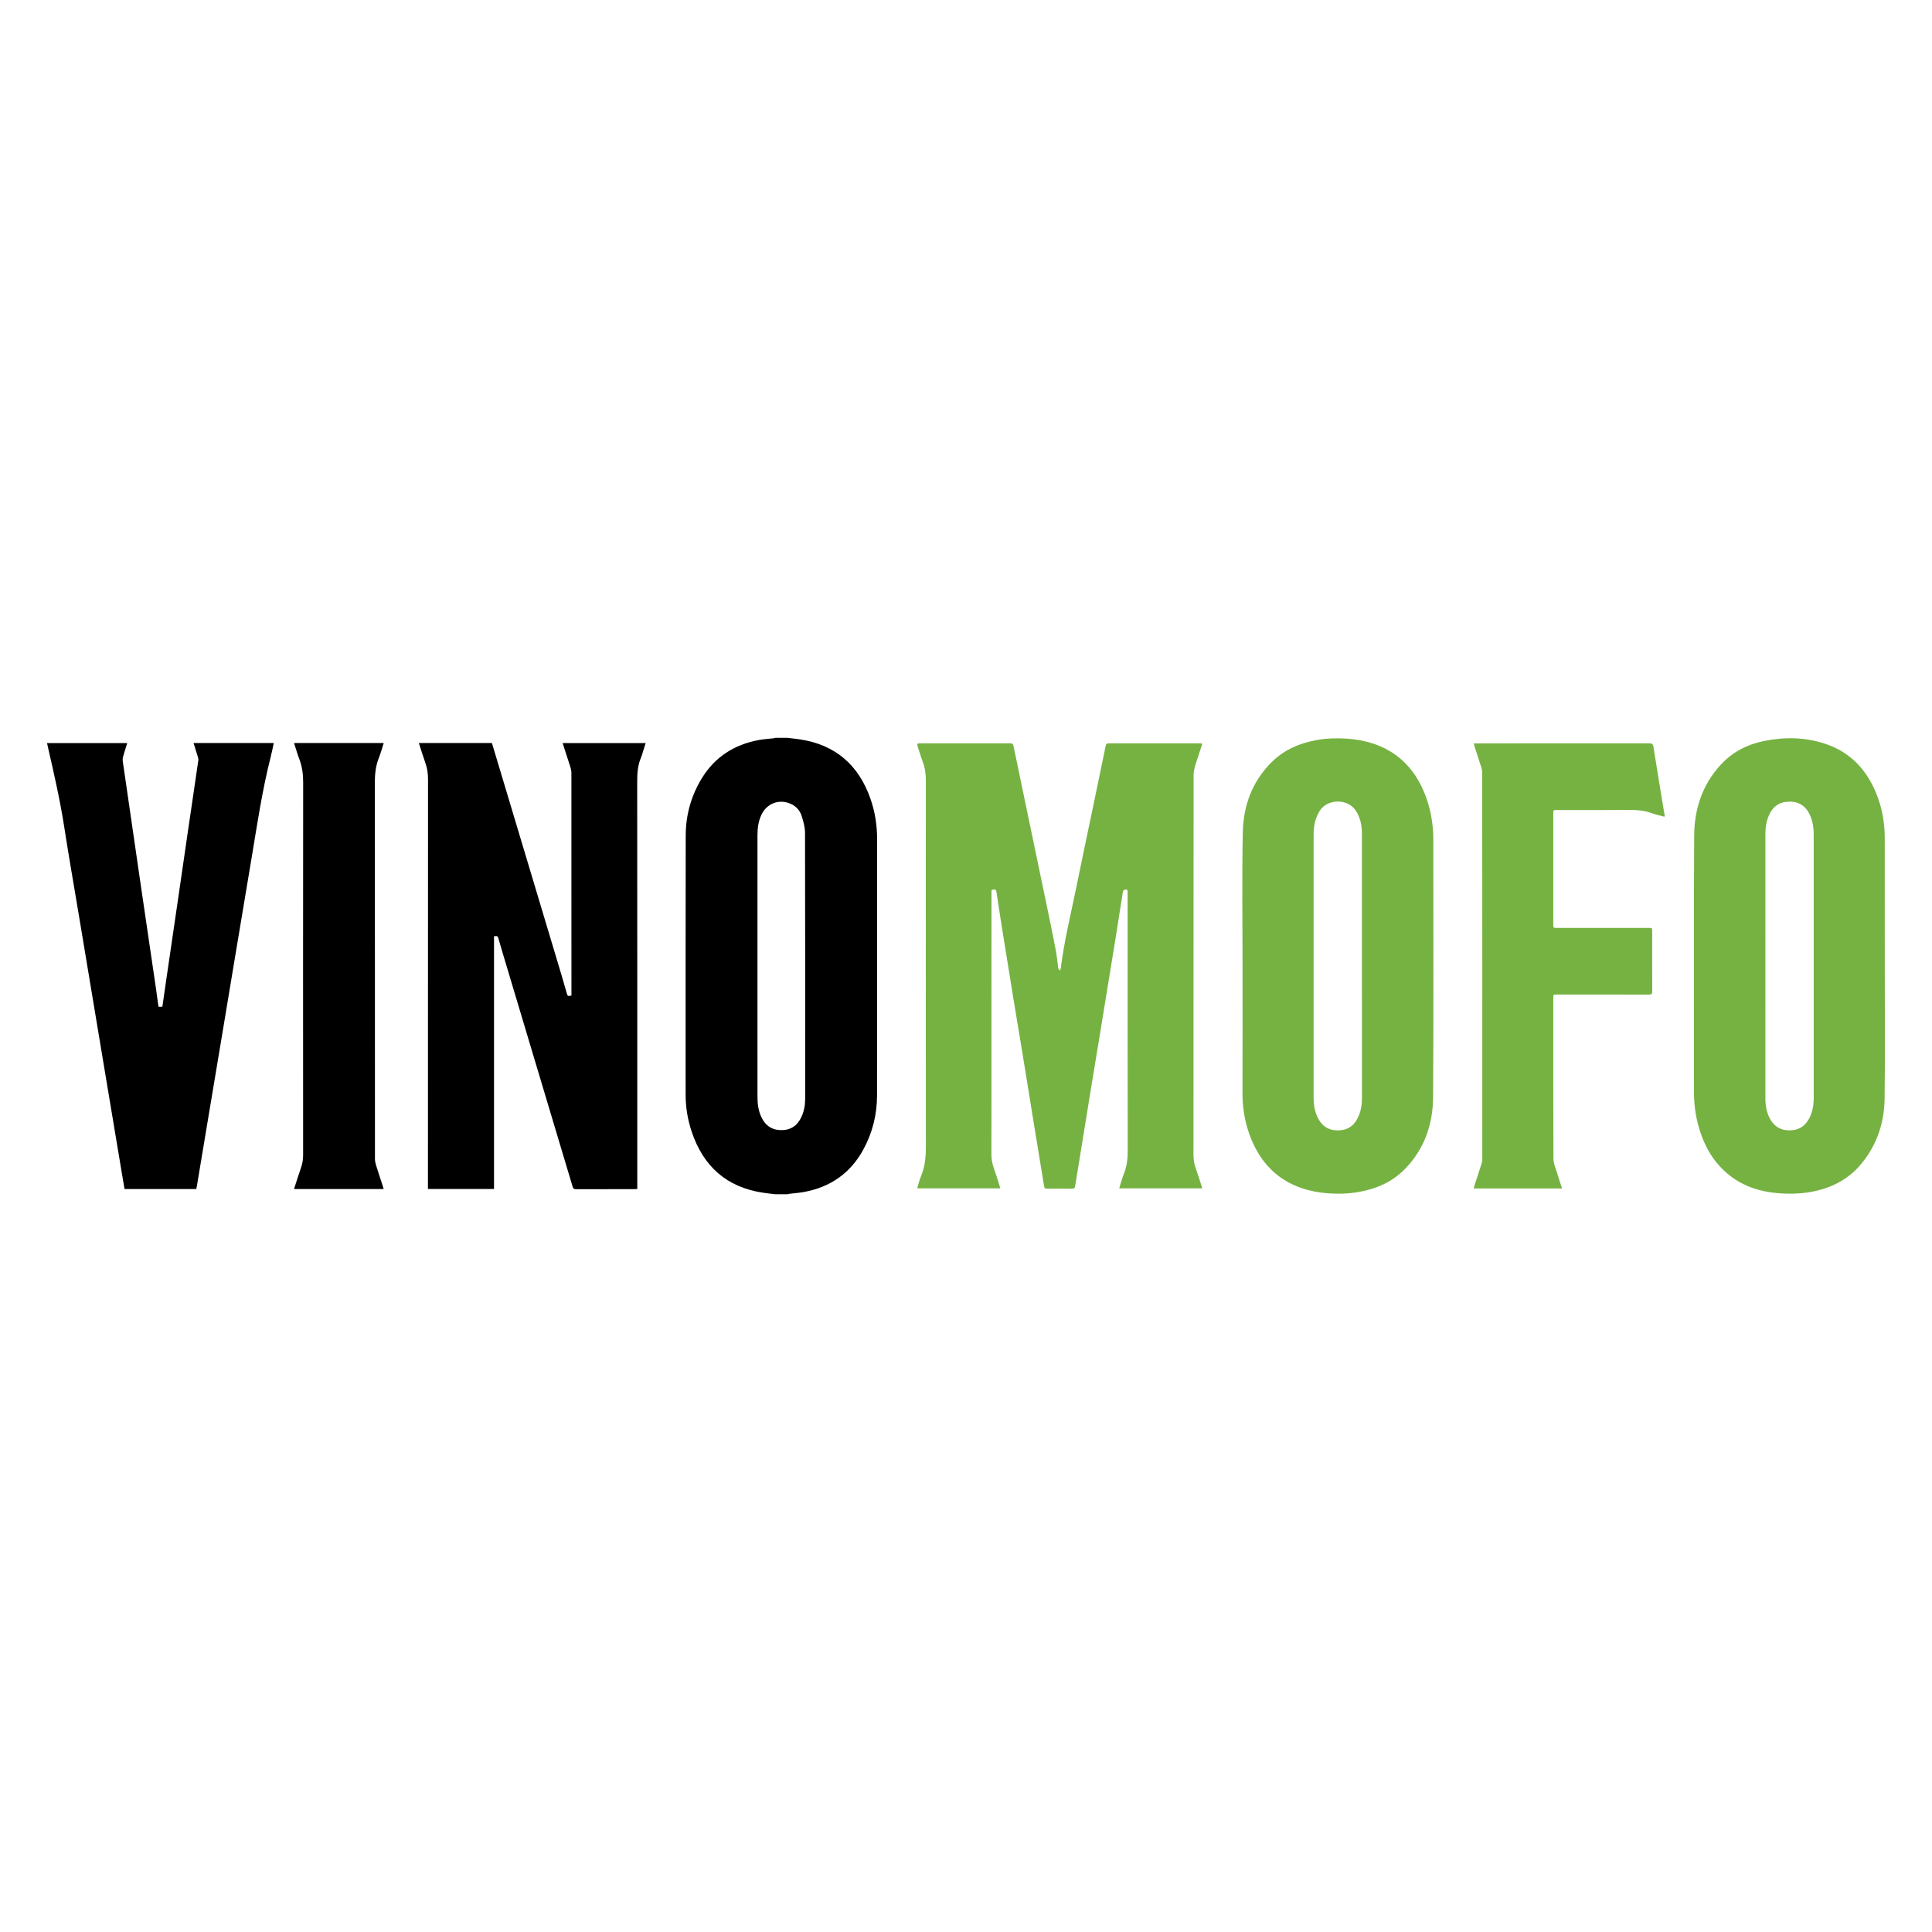
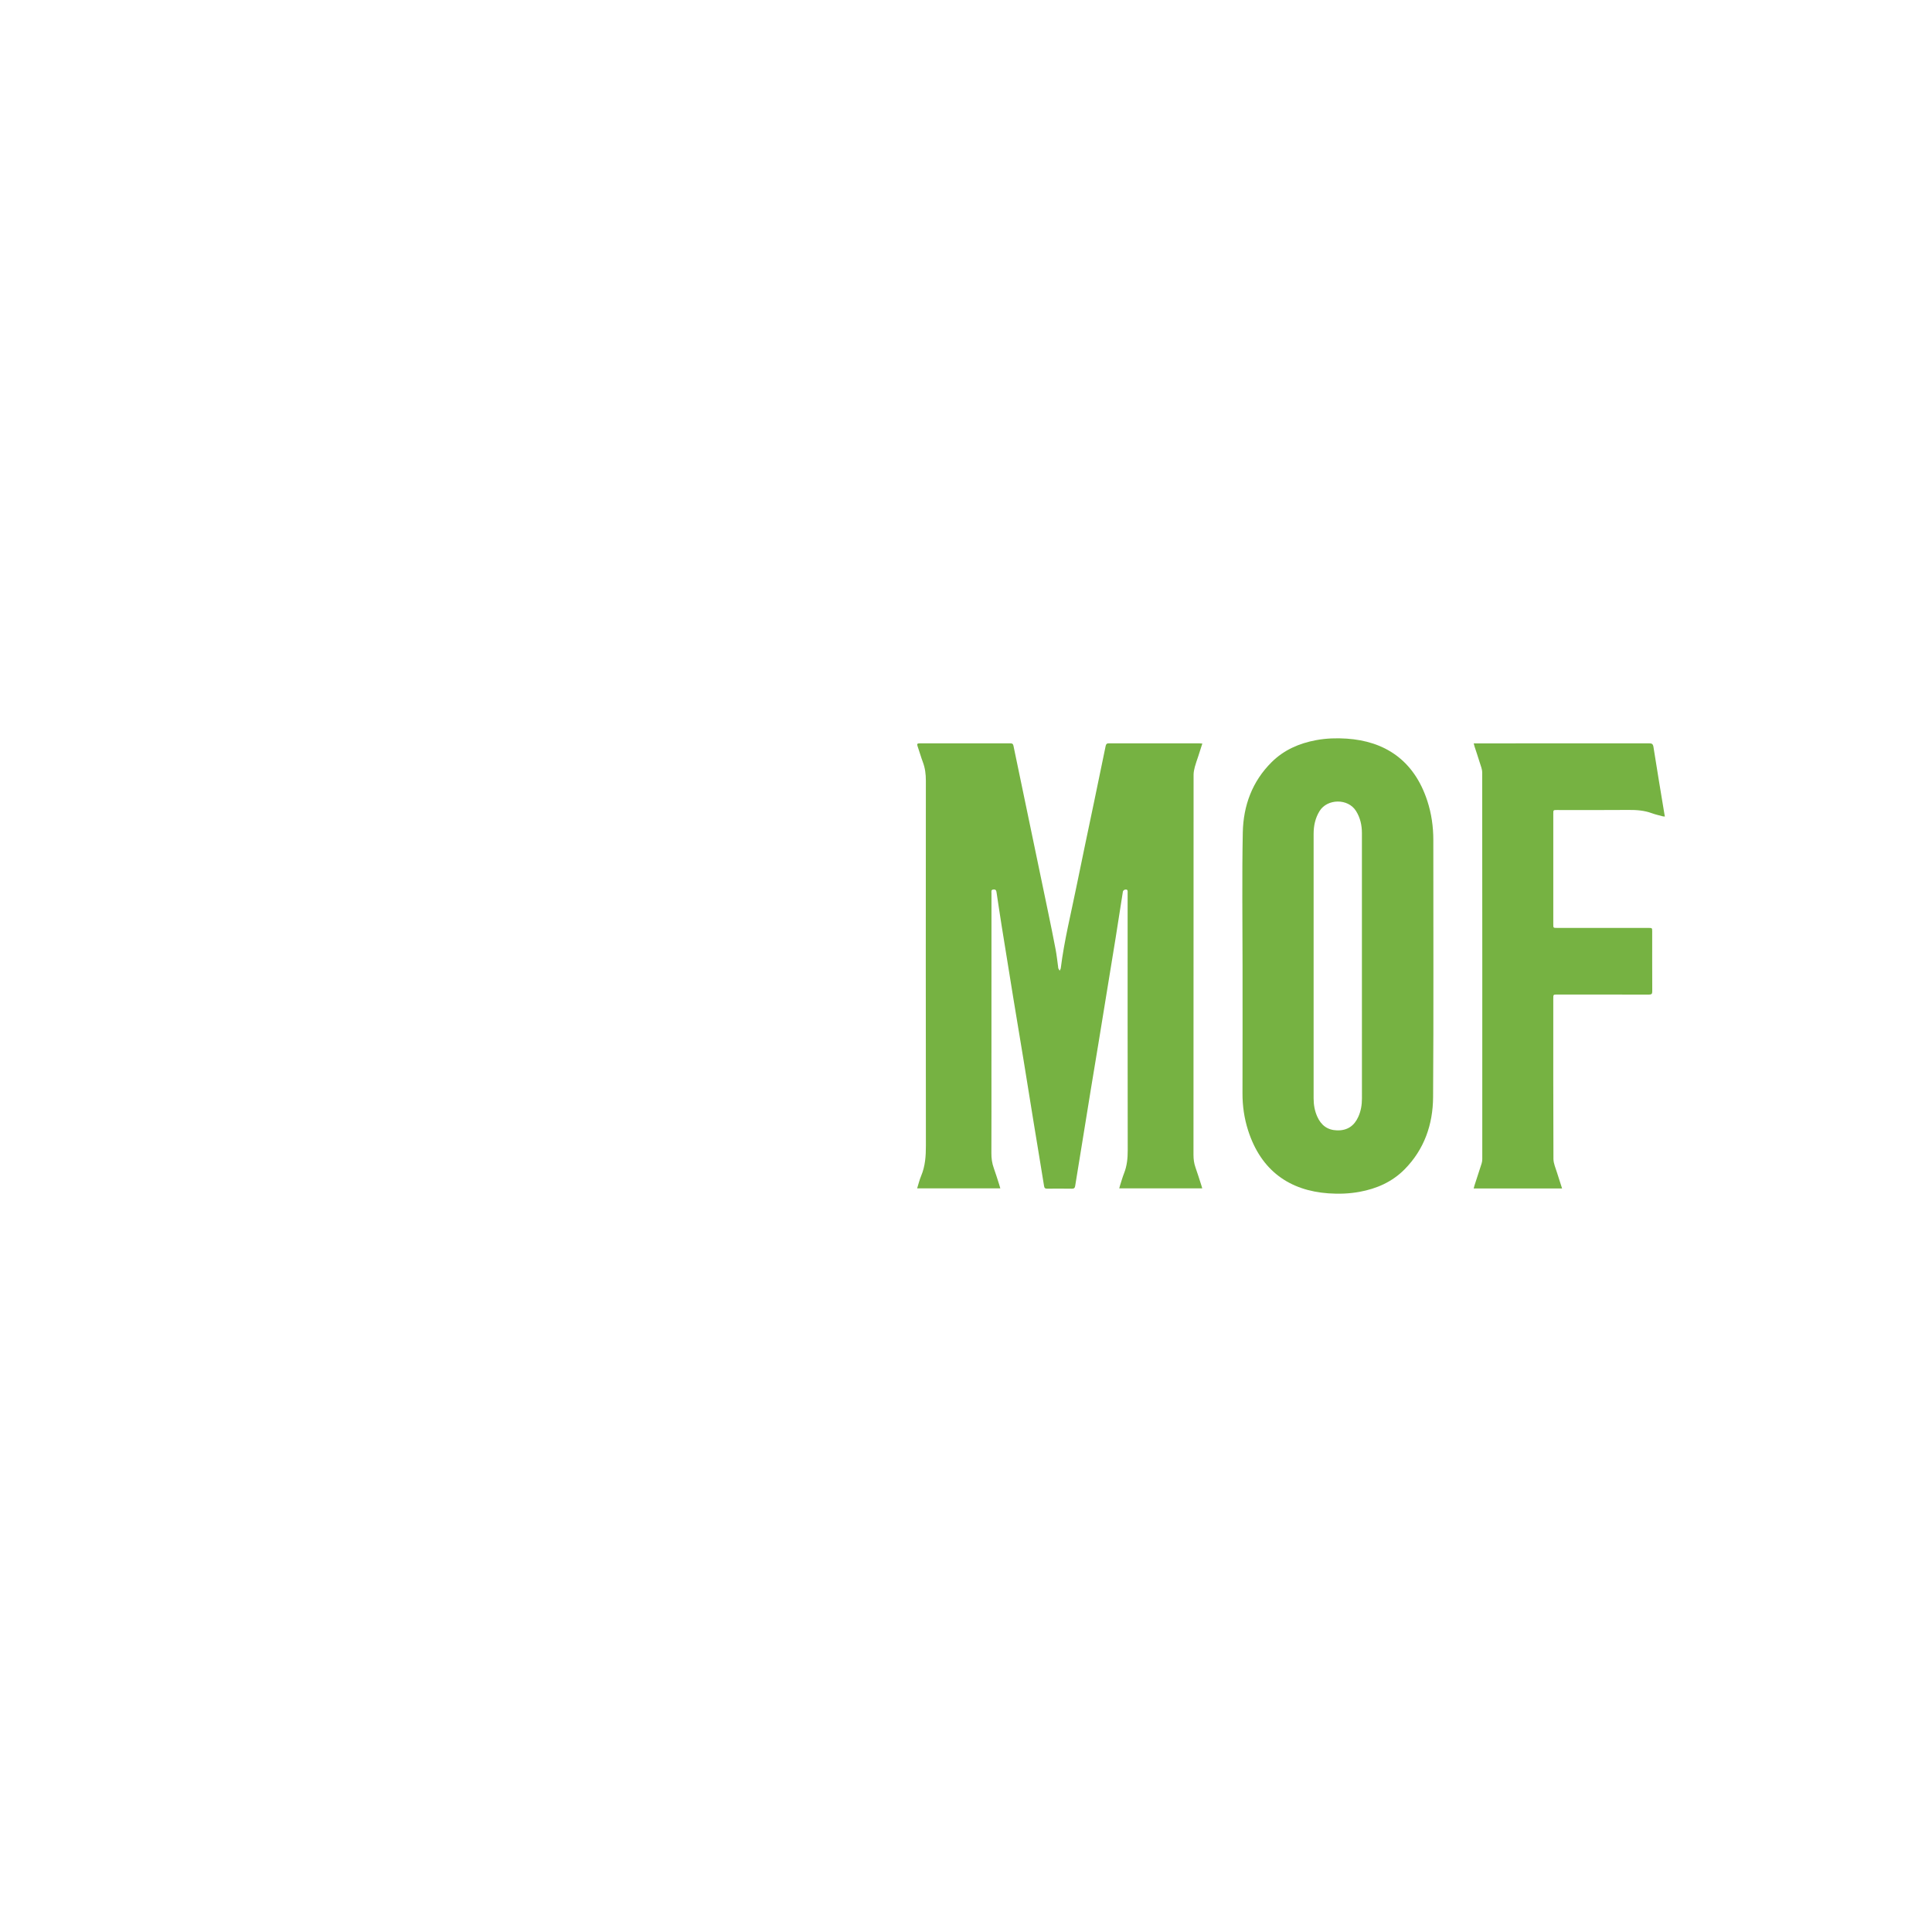
<svg xmlns="http://www.w3.org/2000/svg" version="1.1" id="Layer_1" x="0px" y="0px" width="200px" height="200px" viewBox="0 0 200 200" enable-background="new 0 0 200 200" xml:space="preserve">
  <g>
-     <path d="M80.215,123.624c-0.402-0.05-0.804-0.093-1.205-0.152c-3.785-0.559-6.202-2.731-7.405-6.314   c-0.418-1.245-0.629-2.528-0.629-3.845c0.002-8.941-0.011-17.883,0.009-26.824c0.005-2.114,0.558-4.107,1.667-5.921   c1.353-2.212,3.354-3.485,5.879-3.957c0.522-0.098,1.058-0.126,1.587-0.188c0.052-0.006,0.102-0.03,0.154-0.046   c0.4,0,0.801,0,1.201,0c0.441,0.053,0.883,0.095,1.322,0.161c3.694,0.555,6.093,2.658,7.316,6.15   c0.476,1.36,0.689,2.764,0.688,4.206c-0.005,8.835,0.004,17.669-0.008,26.504c-0.003,1.984-0.471,3.87-1.426,5.616   c-1.333,2.438-3.403,3.87-6.12,4.378c-0.504,0.094-1.019,0.125-1.529,0.188c-0.063,0.008-0.124,0.031-0.186,0.047   C81.092,123.624,80.653,123.624,80.215,123.624z M78.413,100.001c0,4.527-0.001,9.054,0.001,13.581   c0,0.691,0.092,1.368,0.377,2.006c0.387,0.867,1.036,1.372,2.008,1.401c1.016,0.03,1.73-0.436,2.156-1.348   c0.274-0.587,0.394-1.215,0.394-1.858c0.003-9.187,0.009-18.375-0.013-27.562c-0.001-0.585-0.167-1.186-0.347-1.75   c-0.187-0.587-0.595-1.038-1.186-1.283c-1.172-0.487-2.413-0.016-2.965,1.125c-0.322,0.666-0.424,1.379-0.424,2.109   C78.412,90.947,78.413,95.474,78.413,100.001z" />
    <path fill="#76B242" d="M124.465,76.973c-0.147,0.457-0.284,0.888-0.423,1.319c-0.117,0.362-0.254,0.718-0.351,1.085   c-0.072,0.272-0.132,0.557-0.132,0.836c-0.006,13.108-0.004,26.215-0.01,39.323c0,0.454,0.053,0.885,0.205,1.313   c0.219,0.618,0.412,1.246,0.614,1.87c0.029,0.089,0.052,0.18,0.088,0.301c-2.867,0-5.707,0-8.593,0   c0.035-0.127,0.06-0.233,0.093-0.337c0.132-0.407,0.246-0.821,0.403-1.218c0.303-0.765,0.383-1.549,0.382-2.37   c-0.015-8.875-0.009-17.75-0.01-26.625c0-0.193,0.056-0.443-0.276-0.376c-0.083,0.017-0.199,0.117-0.212,0.193   c-0.259,1.603-0.499,3.209-0.755,4.812c-0.287,1.8-0.587,3.599-0.88,5.398c-0.28,1.715-0.556,3.43-0.838,5.145   c-0.277,1.687-0.56,3.372-0.836,5.059c-0.296,1.809-0.585,3.618-0.879,5.428c-0.251,1.547-0.505,3.093-0.754,4.64   c-0.032,0.199-0.112,0.288-0.334,0.284c-0.858-0.013-1.716-0.009-2.574-0.003c-0.194,0.001-0.276-0.052-0.311-0.266   c-0.346-2.166-0.711-4.329-1.064-6.494c-0.353-2.165-0.696-4.331-1.05-6.496c-0.352-2.155-0.717-4.309-1.069-6.465   c-0.41-2.511-0.815-5.024-1.216-7.537c-0.18-1.125-0.344-2.252-0.516-3.378c-0.028-0.183-0.045-0.353-0.315-0.334   c-0.289,0.02-0.215,0.222-0.215,0.374c-0.004,6.111-0.003,12.221-0.003,18.332c0,2.86,0.007,5.72-0.006,8.579   c-0.003,0.542,0.066,1.056,0.251,1.564c0.205,0.562,0.376,1.137,0.561,1.706c0.037,0.115,0.068,0.231,0.113,0.383   c-2.883,0-5.725,0-8.611,0c0.141-0.446,0.245-0.889,0.419-1.303c0.421-1.006,0.489-2.048,0.487-3.126   c-0.016-12.593-0.013-25.186-0.003-37.779c0.001-0.668-0.077-1.301-0.314-1.926c-0.205-0.542-0.355-1.104-0.548-1.65   c-0.081-0.231-0.008-0.284,0.211-0.284c3.136,0.003,6.273,0.003,9.409,0c0.18,0,0.269,0.051,0.309,0.245   c1.194,5.747,2.395,11.492,3.591,17.238c0.267,1.283,0.531,2.567,0.775,3.854c0.115,0.606,0.177,1.222,0.263,1.833   c0.005,0.038-0.003,0.081,0.012,0.113c0.041,0.087,0.092,0.169,0.139,0.252c0.041-0.084,0.107-0.166,0.118-0.254   c0.356-2.86,1.058-5.655,1.628-8.474c0.584-2.885,1.2-5.764,1.8-8.646c0.409-1.962,0.816-3.923,1.218-5.886   c0.041-0.201,0.123-0.279,0.339-0.279c3.127,0.007,6.254,0.004,9.38,0.005C124.258,76.954,124.342,76.965,124.465,76.973z" />
    <path fill="#76B242" d="M128.628,99.992c0-4.604-0.067-9.21,0.025-13.813c0.055-2.771,0.97-5.287,2.995-7.29   c1.274-1.26,2.844-1.941,4.588-2.267c1.056-0.197,2.125-0.23,3.187-0.158c3.874,0.263,6.944,2.179,8.335,6.45   c0.427,1.313,0.619,2.66,0.619,4.041c-0.004,8.875,0.036,17.75-0.024,26.625c-0.019,2.819-0.908,5.399-2.944,7.463   c-1.286,1.304-2.888,2.01-4.676,2.337c-1.067,0.195-2.144,0.231-3.215,0.155c-3.975-0.282-6.966-2.304-8.314-6.513   c-0.4-1.248-0.586-2.53-0.582-3.846C128.636,108.781,128.628,104.387,128.628,99.992z M140.985,99.995c0-4.585,0-9.169,0-13.754   c0-0.815-0.172-1.584-0.608-2.284c-0.83-1.331-2.985-1.288-3.78,0.01c-0.443,0.724-0.611,1.517-0.611,2.343   c-0.007,9.131-0.006,18.262-0.001,27.393c0,0.649,0.107,1.288,0.377,1.888c0.397,0.883,1.044,1.396,2.049,1.424   c1.063,0.029,1.778-0.464,2.202-1.408c0.269-0.597,0.375-1.231,0.375-1.888C140.983,109.145,140.985,104.57,140.985,99.995z" />
-     <path fill="#76B242" d="M195.111,100.017c0,4.585,0.047,9.171-0.019,13.755c-0.036,2.453-0.791,4.72-2.365,6.654   c-1.278,1.57-2.957,2.477-4.921,2.895c-1.146,0.244-2.306,0.29-3.466,0.217c-2.217-0.139-4.238-0.807-5.885-2.37   c-1.345-1.276-2.154-2.864-2.638-4.632c-0.308-1.125-0.455-2.272-0.455-3.438c0.001-8.865-0.032-17.73,0.02-26.595   c0.016-2.756,0.847-5.293,2.772-7.364c1.197-1.288,2.697-2.066,4.41-2.421c2.133-0.443,4.26-0.415,6.34,0.265   c2.41,0.787,4.086,2.409,5.13,4.701c0.568,1.248,0.912,2.558,1.024,3.925c0.029,0.35,0.049,0.702,0.05,1.054   C195.112,91.113,195.111,95.565,195.111,100.017z M182.753,99.998c0,4.575,0.001,9.15-0.001,13.725   c0,0.725,0.125,1.422,0.463,2.066c0.421,0.802,1.078,1.218,2.002,1.226c0.945,0.009,1.624-0.399,2.062-1.222   c0.348-0.653,0.474-1.367,0.474-2.094c0.006-9.131,0.005-18.262,0.001-27.394c0-0.64-0.107-1.268-0.36-1.864   c-0.407-0.957-1.126-1.453-2.114-1.455c-1.044-0.002-1.762,0.473-2.175,1.45c-0.247,0.585-0.353,1.199-0.353,1.835   C182.755,90.848,182.753,95.423,182.753,99.998z" />
-     <path fill="#76B242" d="M161.707,123.031c-3.071,0-6.089,0-9.153,0c0.031-0.115,0.051-0.21,0.082-0.303   c0.247-0.76,0.498-1.518,0.739-2.279c0.045-0.142,0.07-0.297,0.07-0.447c0.003-13.346,0.005-26.691-0.008-40.037   c0-0.339-0.148-0.682-0.25-1.016c-0.169-0.554-0.358-1.103-0.537-1.654c-0.032-0.097-0.054-0.198-0.092-0.342   c0.134,0,0.236,0,0.337,0c5.939,0,11.878,0.002,17.817-0.005c0.287,0,0.404,0.061,0.454,0.377c0.361,2.308,0.749,4.611,1.129,6.916   c0.014,0.083,0.031,0.165,0.053,0.287c-0.095-0.009-0.166-0.007-0.232-0.025c-0.376-0.103-0.759-0.187-1.123-0.321   c-0.773-0.284-1.565-0.344-2.383-0.337c-2.478,0.022-4.957,0.008-7.435,0.008c-0.378,0-0.379,0.002-0.379,0.381   c0,3.813,0,7.626,0,11.439c0,0.382,0.001,0.384,0.38,0.384c3.155,0.001,6.311,0,9.466,0.001c0.392,0,0.393,0.001,0.393,0.388   c0,2.059-0.004,4.118,0.006,6.177c0.001,0.262-0.071,0.337-0.336,0.336c-3.165-0.009-6.33-0.006-9.495-0.006   c-0.413,0-0.414,0-0.414,0.398c0,5.538-0.009,11.077,0.016,16.615c0.002,0.475,0.228,0.952,0.369,1.423   C161.34,121.925,161.521,122.455,161.707,123.031z" />
-     <path d="M59.155,103.063c0-0.097,0-0.2,0-0.303c0-7.588,0.001-15.176-0.004-22.765c0-0.186-0.039-0.378-0.095-0.556   c-0.262-0.833-0.537-1.663-0.815-2.519c2.87,0,5.714,0,8.597,0c-0.088,0.284-0.173,0.56-0.26,0.835   c-0.072,0.227-0.129,0.459-0.223,0.677c-0.342,0.796-0.393,1.625-0.392,2.482c0.012,13.928,0.008,27.855,0.008,41.783   c0,0.122,0,0.244,0,0.388c-0.115,0.005-0.207,0.014-0.299,0.014c-2.011,0.001-4.023-0.002-6.034,0.005   c-0.201,0.001-0.298-0.048-0.359-0.254c-2.424-8.113-4.855-16.224-7.285-24.336c-0.131-0.438-0.255-0.877-0.383-1.316   c-0.089-0.307-0.089-0.307-0.471-0.281c0,8.712,0,17.428,0,26.163c-2.293,0-4.546,0-6.839,0c0-0.137,0-0.266,0-0.396   c0-14.013-0.002-28.027,0.007-42.04c0-0.581-0.078-1.129-0.275-1.674c-0.242-0.668-0.445-1.35-0.673-2.052c2.536,0,5.038,0,7.563,0   c0.239,0.794,0.48,1.594,0.721,2.395c2.167,7.227,4.335,14.454,6.501,21.682c0.18,0.602,0.349,1.206,0.524,1.81   C58.762,103.13,58.763,103.13,59.155,103.063z" />
-     <path d="M20.321,123.089c-2.472,0-4.93,0-7.427,0c-0.096-0.564-0.194-1.132-0.289-1.7c-0.49-2.93-0.979-5.859-1.468-8.789   c-0.484-2.901-0.967-5.803-1.45-8.705c-0.505-3.033-1.009-6.067-1.514-9.1c-0.507-3.042-1.041-6.08-1.514-9.128   c-0.433-2.797-1.06-5.552-1.693-8.306c-0.032-0.138-0.06-0.276-0.095-0.439c2.771,0,5.52,0,8.301,0   c-0.146,0.472-0.298,0.939-0.43,1.411c-0.042,0.149-0.056,0.318-0.033,0.471c0.632,4.373,1.267,8.745,1.907,13.116   c0.504,3.448,1.015,6.896,1.521,10.344c0.095,0.648,0.18,1.298,0.27,1.954c0.144,0,0.264,0,0.401,0   c0.124-0.858,0.245-1.704,0.368-2.551c0.394-2.695,0.79-5.389,1.183-8.084c0.371-2.544,0.739-5.089,1.11-7.633   c0.18-1.234,0.364-2.468,0.545-3.702c0.175-1.186,0.35-2.373,0.519-3.56c0.014-0.098-0.014-0.207-0.043-0.304   c-0.144-0.482-0.296-0.962-0.452-1.466c2.772,0,5.519,0,8.305,0c-0.107,0.481-0.198,0.954-0.316,1.42   c-0.883,3.465-1.401,6.998-1.988,10.519c-0.543,3.258-1.09,6.516-1.633,9.775c-0.506,3.033-1.007,6.067-1.513,9.1   c-0.543,3.259-1.089,6.517-1.633,9.775c-0.293,1.756-0.584,3.512-0.877,5.268C20.367,122.878,20.343,122.979,20.321,123.089z" />
-     <path d="M39.714,123.086c-3.096,0-6.169,0-9.274,0c0.244-0.753,0.468-1.488,0.723-2.212c0.151-0.428,0.216-0.856,0.216-1.311   c-0.006-12.851-0.009-25.701,0.005-38.552c0.001-0.842-0.097-1.641-0.397-2.426c-0.206-0.54-0.363-1.098-0.548-1.67   c3.106,0,6.179,0,9.285,0c-0.17,0.524-0.307,1.039-0.502,1.53c-0.337,0.847-0.422,1.715-0.421,2.623   c0.014,12.965,0.009,25.93,0.014,38.895c0,0.204,0.039,0.416,0.099,0.612c0.228,0.736,0.473,1.467,0.71,2.2   C39.656,122.872,39.681,122.971,39.714,123.086z" />
+     <path fill="#76B242" d="M161.707,123.031c-3.071,0-6.089,0-9.153,0c0.031-0.115,0.051-0.21,0.082-0.303   c0.247-0.76,0.498-1.518,0.739-2.279c0.045-0.142,0.07-0.297,0.07-0.447c0.003-13.346,0.005-26.691-0.008-40.037   c0-0.339-0.148-0.682-0.25-1.016c-0.169-0.554-0.358-1.103-0.537-1.654c-0.032-0.097-0.054-0.198-0.092-0.342   c0.134,0,0.236,0,0.337,0c5.939,0,11.878,0.002,17.817-0.005c0.287,0,0.404,0.061,0.454,0.377c0.361,2.308,0.749,4.611,1.129,6.916   c0.014,0.083,0.031,0.165,0.053,0.287c-0.095-0.009-0.166-0.007-0.232-0.025c-0.376-0.103-0.759-0.187-1.123-0.321   c-0.773-0.284-1.565-0.344-2.383-0.337c-2.478,0.022-4.957,0.008-7.435,0.008c-0.378,0-0.379,0.002-0.379,0.381   c0,3.813,0,7.626,0,11.439c0,0.382,0.001,0.384,0.38,0.384c3.155,0.001,6.311,0,9.466,0.001c0.392,0,0.393,0.001,0.393,0.388   c0,2.059-0.004,4.118,0.006,6.177c0.001,0.262-0.071,0.337-0.336,0.336c-3.165-0.009-6.33-0.006-9.495-0.006   c-0.413,0-0.414,0-0.414,0.398c0,5.538-0.009,11.077,0.016,16.615c0.002,0.475,0.228,0.952,0.369,1.423   z" />
  </g>
</svg>